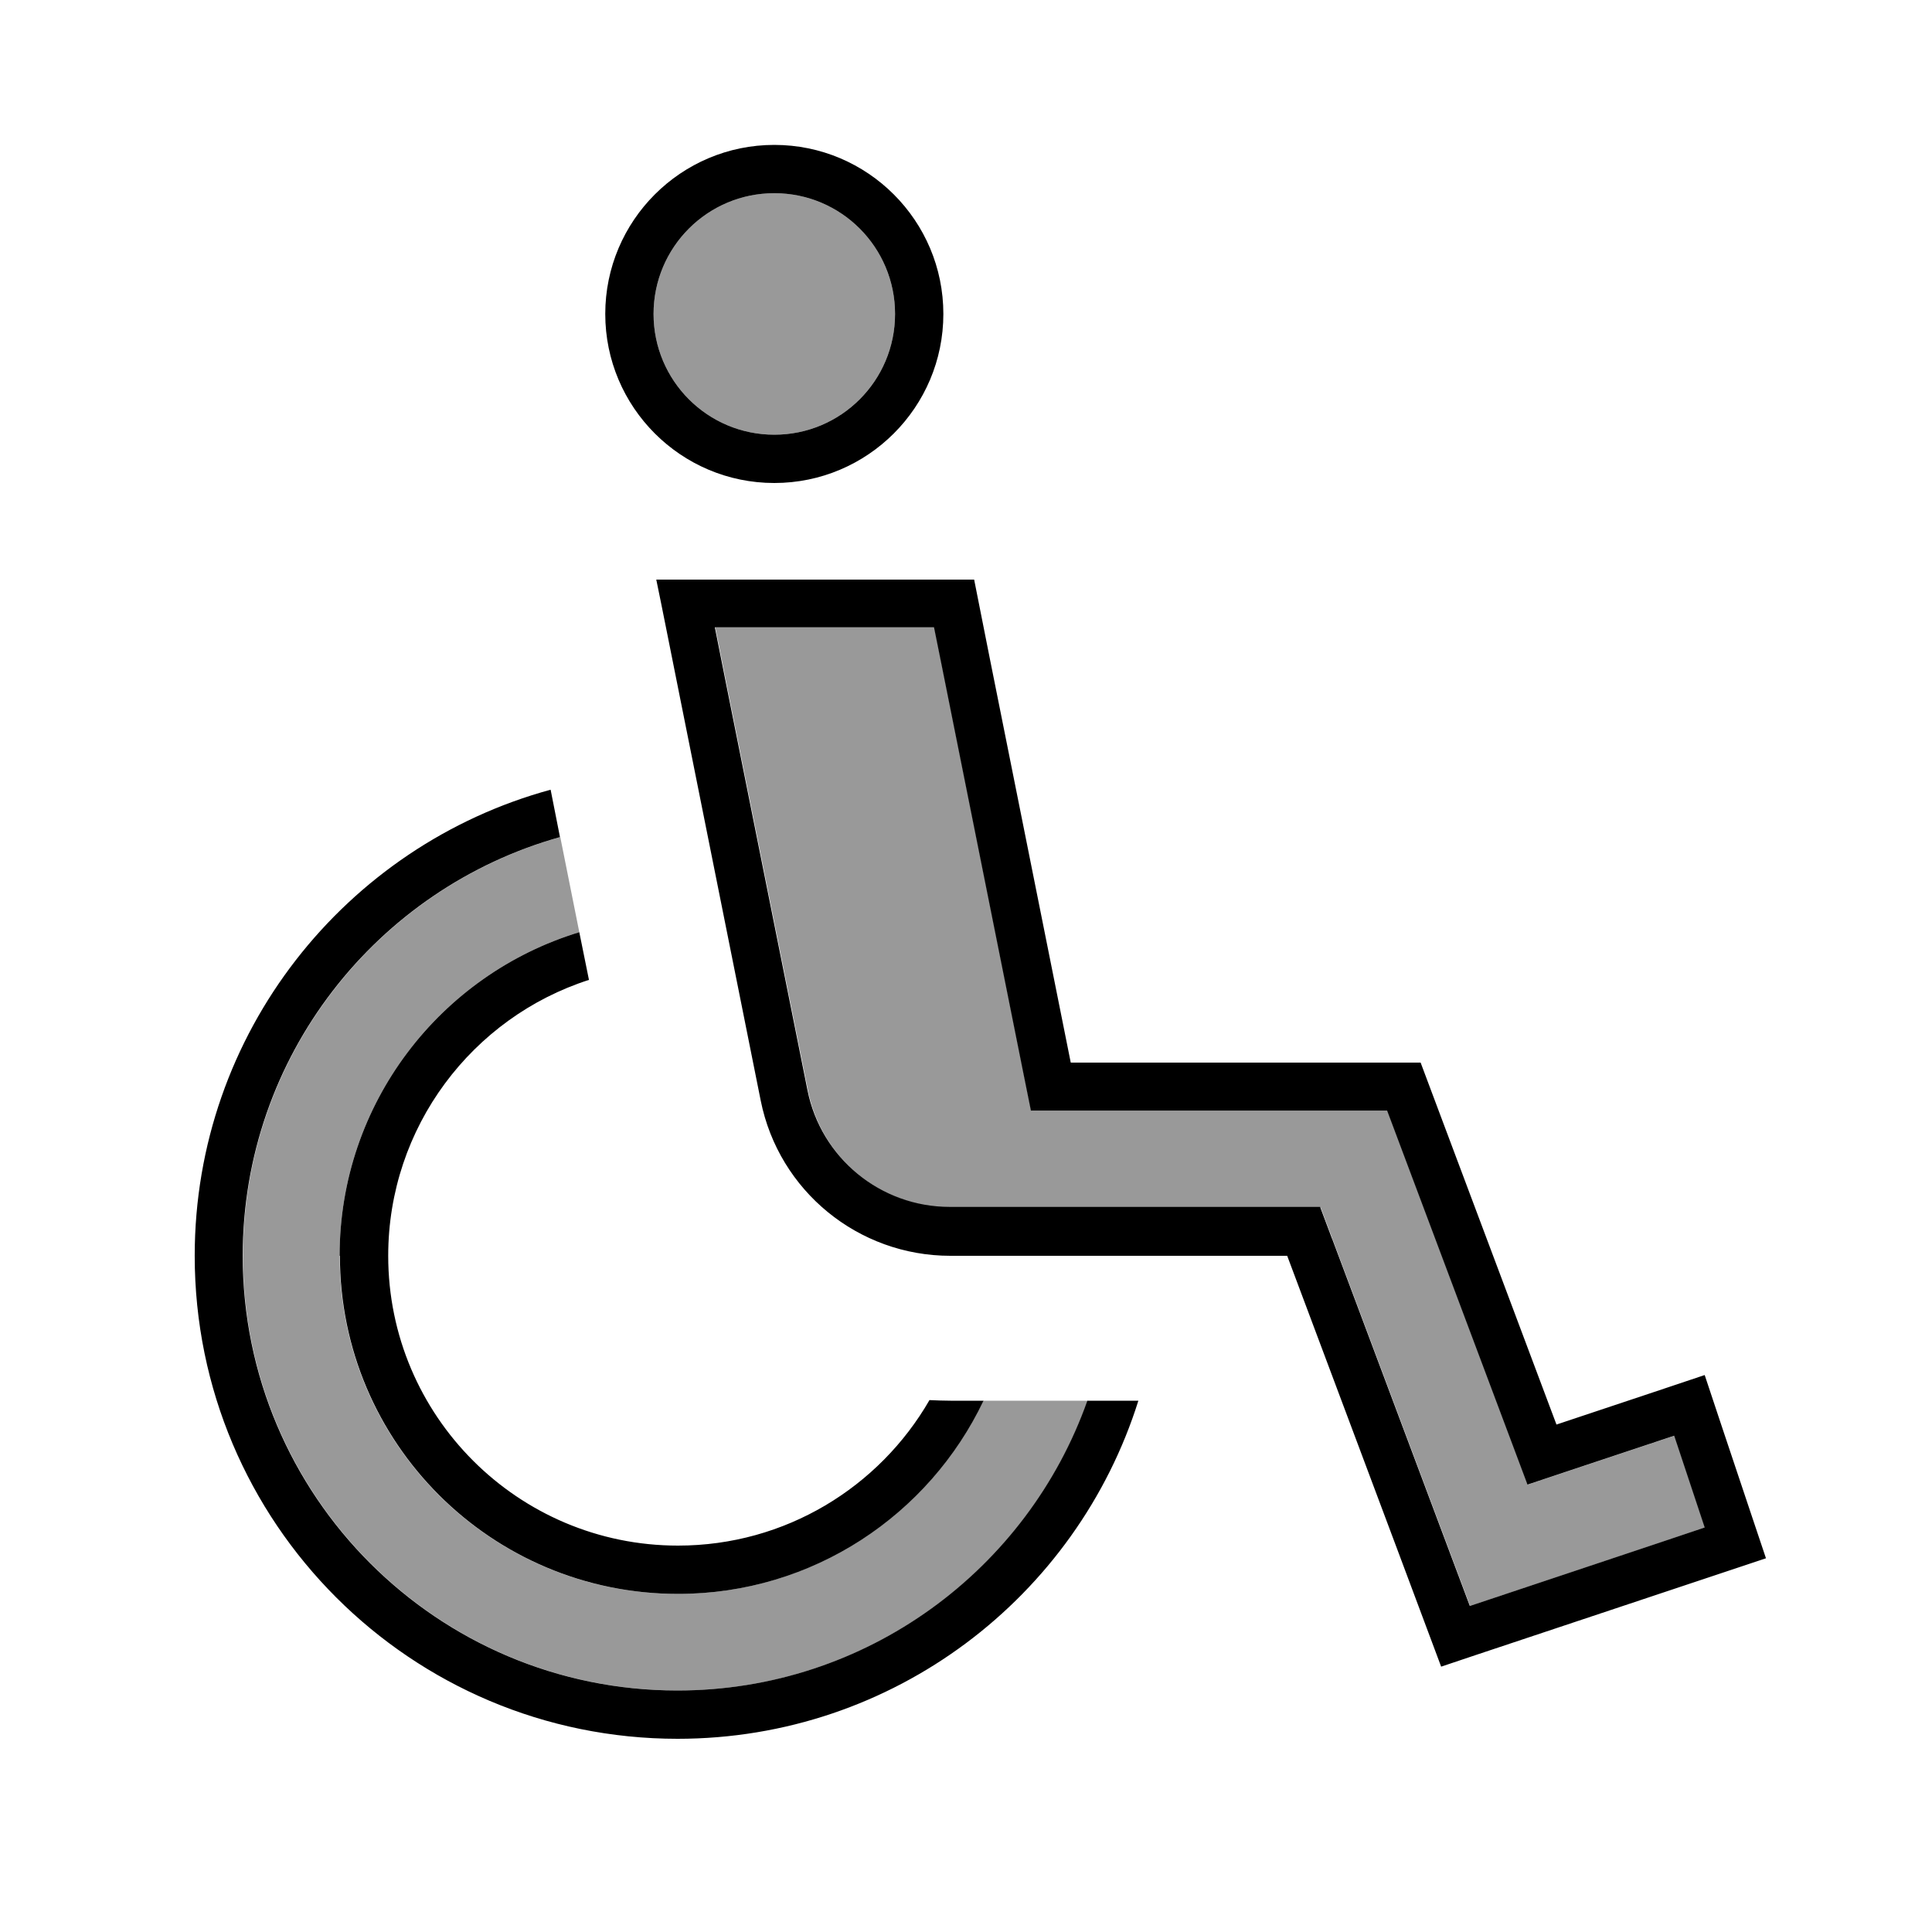
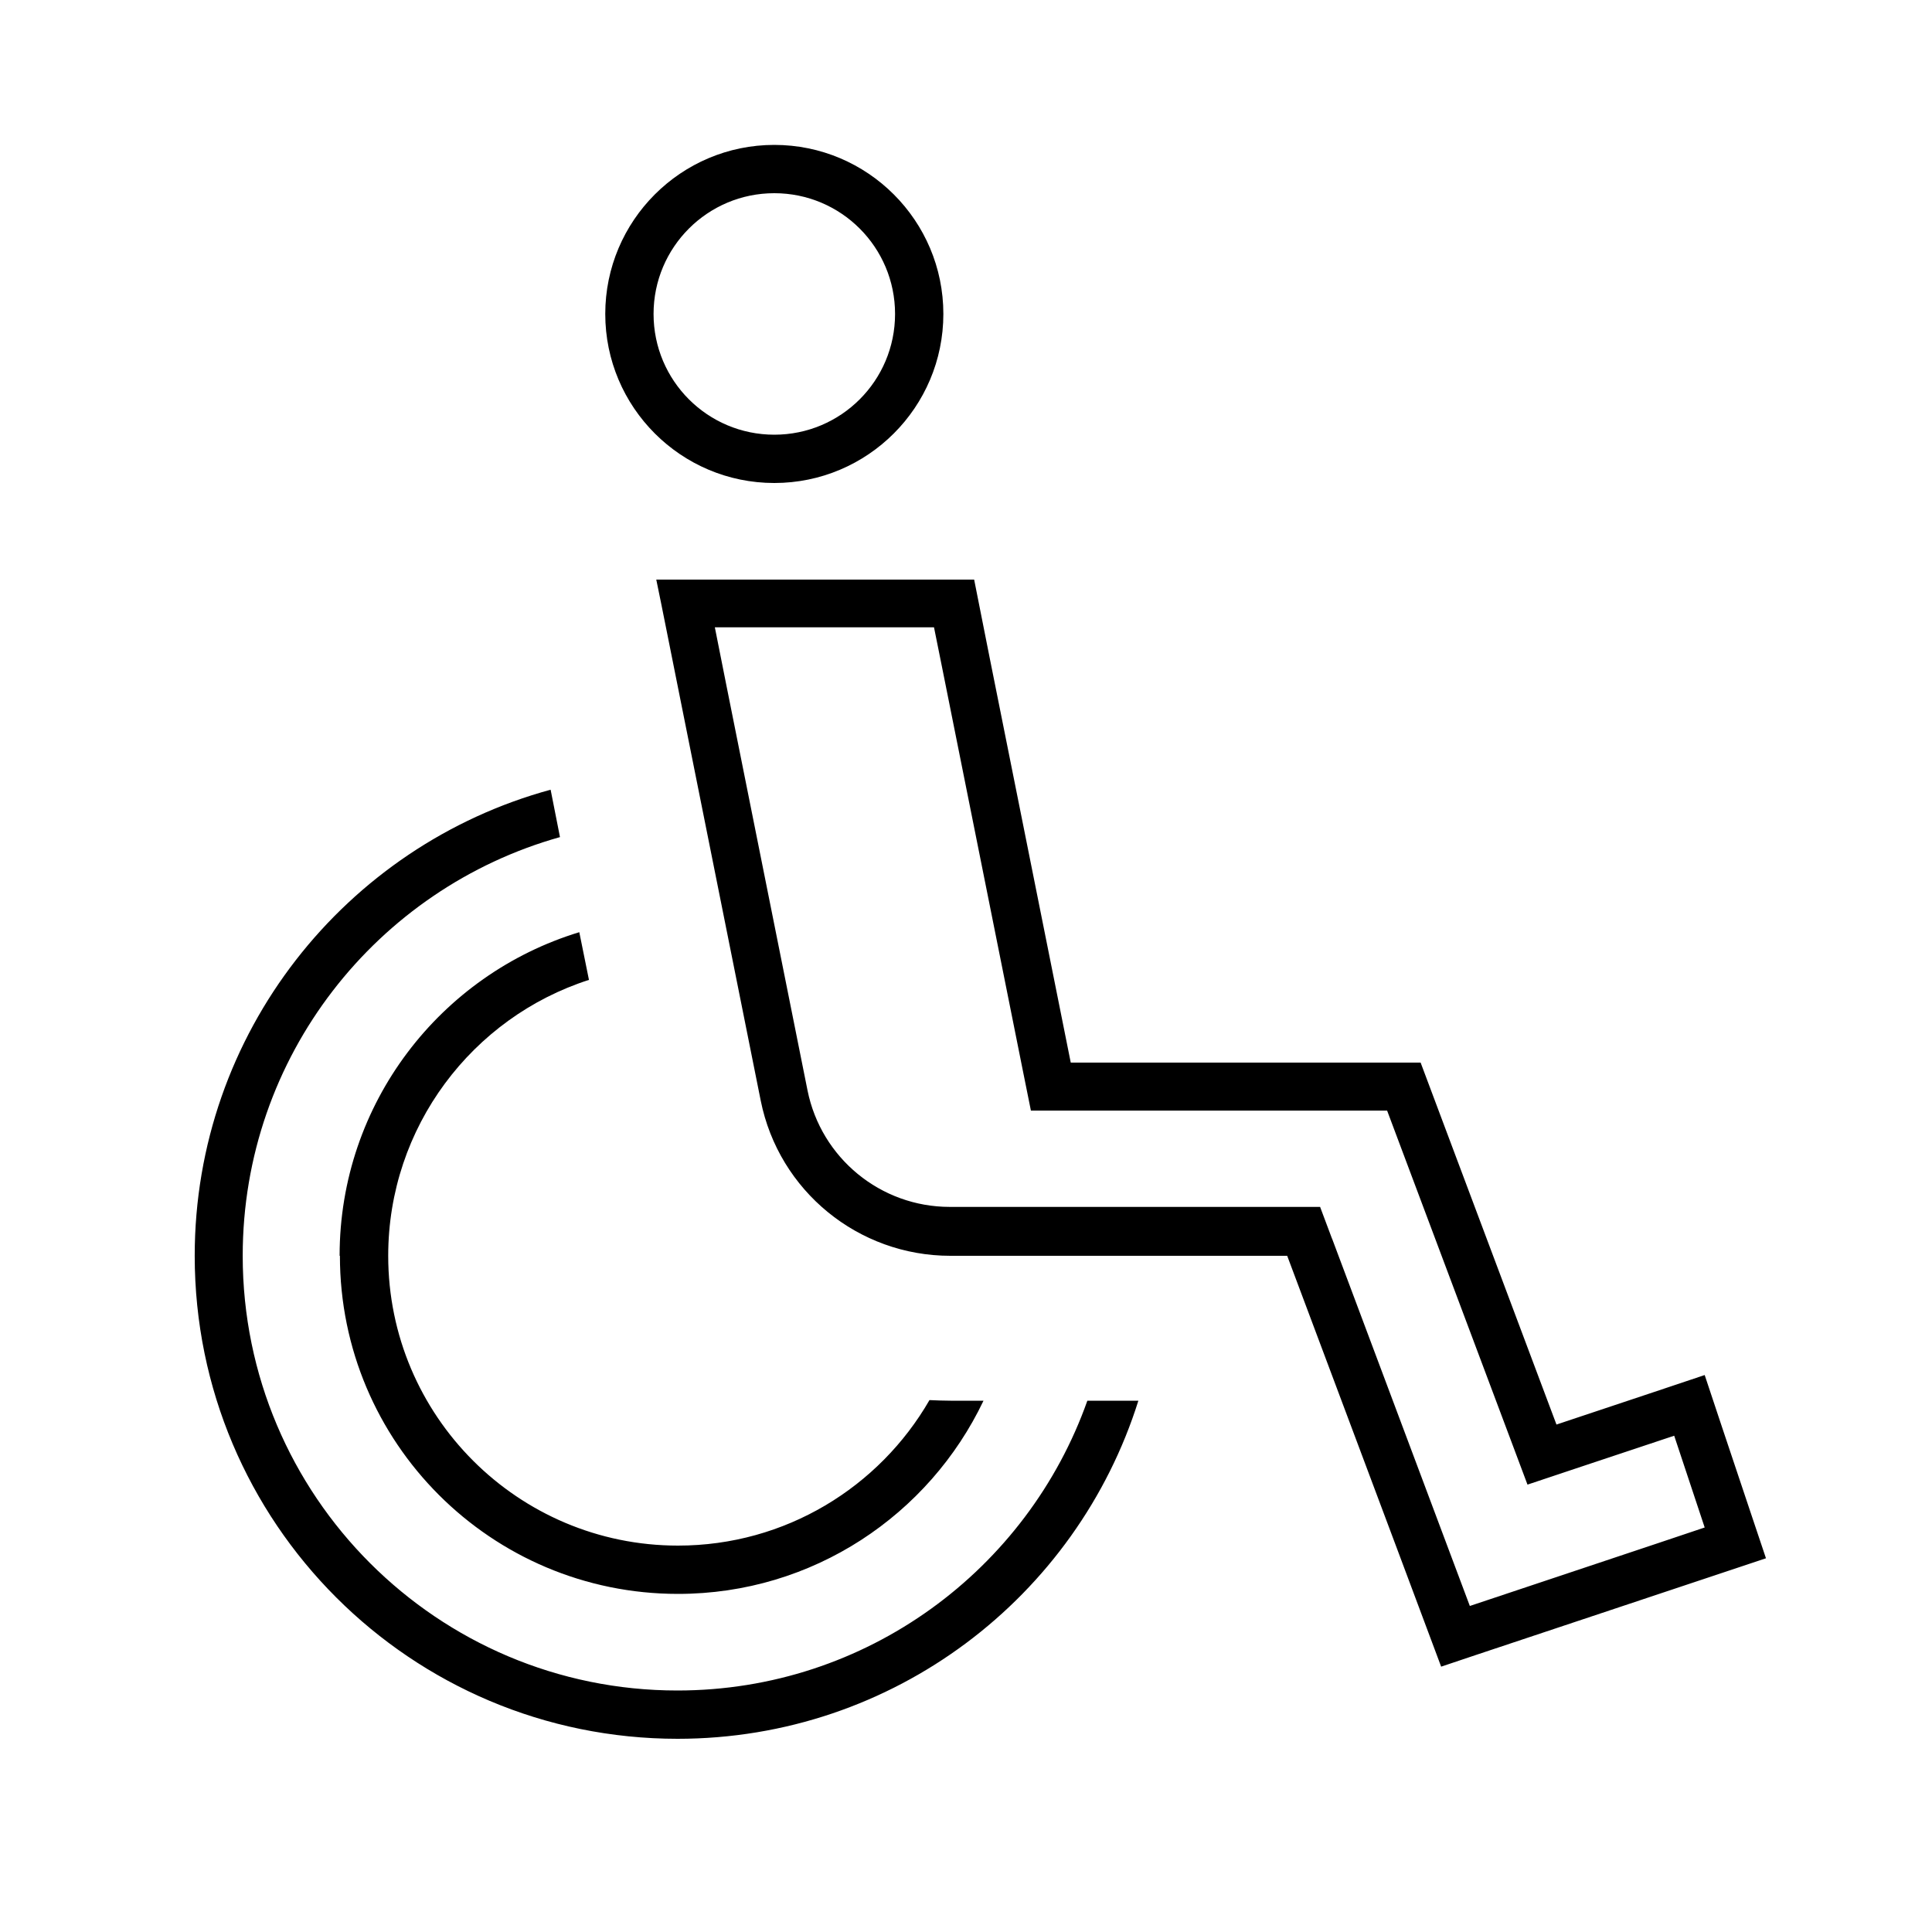
<svg xmlns="http://www.w3.org/2000/svg" viewBox="0 0 640 640">
-   <path opacity=".4" fill="currentColor" d="M80.5 416C80.5 495.5 145 560 224.5 560C287.2 560 340.5 519.9 360.3 464C348.8 464 337.2 464 325.7 464C307.7 501.8 269.2 528 224.5 528C162.6 528 112.5 477.9 112.5 416C112.5 365.5 145.9 322.8 191.9 308.8C189.8 298.3 187.7 287.8 185.6 277.3C125 294.3 80.5 349.9 80.5 416zM216.5 104C216.5 126.1 234.4 144 256.5 144C278.6 144 296.5 126.1 296.5 104C296.5 81.9 278.6 64 256.5 64C234.4 64 216.5 81.9 216.5 104zM237 208L240.8 227.1L267.7 361.4C272.2 383.8 291.9 400 314.8 400L437.5 400L441.4 410.4L481.6 517.6L487 532C491.2 530.6 512.1 523.6 549.6 511.1L564.8 506L554.7 475.6C532.4 483 510.9 490.2 506.1 491.8L500.7 477.4L463.5 378.3L459.6 367.9L341.6 367.9L339 355L312.1 220.7L309.5 207.8L236.9 207.8z" />
-   <path fill="currentColor" d="M441.3 410.4L481.5 517.6L486.9 532C491.1 530.6 512 523.6 549.5 511.1L564.7 506L554.6 475.6C532.3 483 510.8 490.2 506 491.8L500.6 477.4L463.4 378.3L459.5 367.9L341.5 367.9L338.9 355L312 220.7L309.4 207.8L236.8 207.8L240.6 226.9L267.5 361.2C272 383.6 291.7 399.8 314.6 399.8L437.3 399.8L441.2 410.2zM225.1 230.3C221.9 214.4 219.4 201.6 217.4 192L322.7 192L327.8 217.7L354.7 352L470.6 352L478.4 372.8L515.6 471.9C544.9 462.1 555.9 458.5 564.7 455.5C567.2 463.1 572.3 478.3 579.9 501L585 516.2C542.2 530.5 479.9 551.2 477.4 552.1C475.1 545.9 458.1 500.5 426.4 416L314.8 416C284.3 416 258 394.5 252 364.6L225.1 230.3zM296.5 104C296.5 81.9 278.6 64 256.5 64C234.4 64 216.5 81.9 216.5 104C216.5 126.1 234.4 144 256.5 144C278.6 144 296.5 126.1 296.5 104zM256.5 48C287.4 48 312.5 73.1 312.5 104C312.5 134.9 287.4 160 256.5 160C225.6 160 200.5 134.9 200.5 104C200.5 73.1 225.6 48 256.5 48zM224.5 576C136.1 576 64.5 504.4 64.5 416C64.5 342.2 114.5 280.1 182.4 261.6L185.5 277.3C124.9 294.3 80.4 349.9 80.4 416C80.4 495.5 144.9 560 224.4 560C287.1 560 340.4 519.9 360.2 464L377.1 464C356.7 528.9 296.1 576 224.4 576zM112.5 416C112.5 365.5 145.9 322.8 191.9 308.8L195.1 324.6C156.5 337 128.6 373.3 128.6 416C128.6 469 171.6 512 224.6 512C260.2 512 291.3 492.6 307.9 463.8C310.2 463.9 312.5 464 314.9 464L319 464C320 464 321.1 464 322.1 464L325.8 464C307.8 501.8 269.3 528 224.6 528C162.7 528 112.6 477.9 112.6 416z" />
+   <path fill="currentColor" d="M441.3 410.4L481.5 517.6L486.9 532C491.1 530.6 512 523.6 549.5 511.1L564.7 506L554.6 475.6C532.3 483 510.8 490.2 506 491.8L500.6 477.4L463.4 378.3L459.5 367.9L341.5 367.9L338.9 355L312 220.7L309.4 207.8L236.8 207.8L240.6 226.9L267.5 361.2C272 383.6 291.7 399.8 314.6 399.8L437.3 399.8L441.2 410.2zM225.1 230.3C221.9 214.4 219.4 201.6 217.4 192L322.7 192L327.8 217.7L354.7 352L470.6 352L478.4 372.8L515.6 471.9C544.9 462.1 555.9 458.5 564.7 455.5C567.2 463.1 572.3 478.3 579.9 501L585 516.2C542.2 530.5 479.9 551.2 477.4 552.1C475.1 545.9 458.1 500.5 426.4 416L314.8 416C284.3 416 258 394.5 252 364.6L225.1 230.3zM296.5 104C296.5 81.9 278.6 64 256.5 64C234.4 64 216.5 81.9 216.5 104C216.5 126.1 234.4 144 256.5 144C278.6 144 296.5 126.1 296.5 104zM256.5 48C287.4 48 312.5 73.1 312.5 104C312.5 134.9 287.4 160 256.5 160C225.6 160 200.5 134.9 200.5 104C200.5 73.1 225.6 48 256.5 48zM224.5 576C136.1 576 64.5 504.4 64.5 416C64.5 342.2 114.5 280.1 182.4 261.6L185.5 277.3C124.9 294.3 80.4 349.9 80.4 416C80.4 495.5 144.9 560 224.4 560C287.1 560 340.4 519.9 360.2 464L377.1 464C356.7 528.9 296.1 576 224.4 576M112.5 416C112.5 365.5 145.9 322.8 191.9 308.8L195.1 324.6C156.5 337 128.6 373.3 128.6 416C128.6 469 171.6 512 224.6 512C260.2 512 291.3 492.6 307.9 463.8C310.2 463.9 312.5 464 314.9 464L319 464C320 464 321.1 464 322.1 464L325.8 464C307.8 501.8 269.3 528 224.6 528C162.7 528 112.6 477.9 112.6 416z" />
</svg>